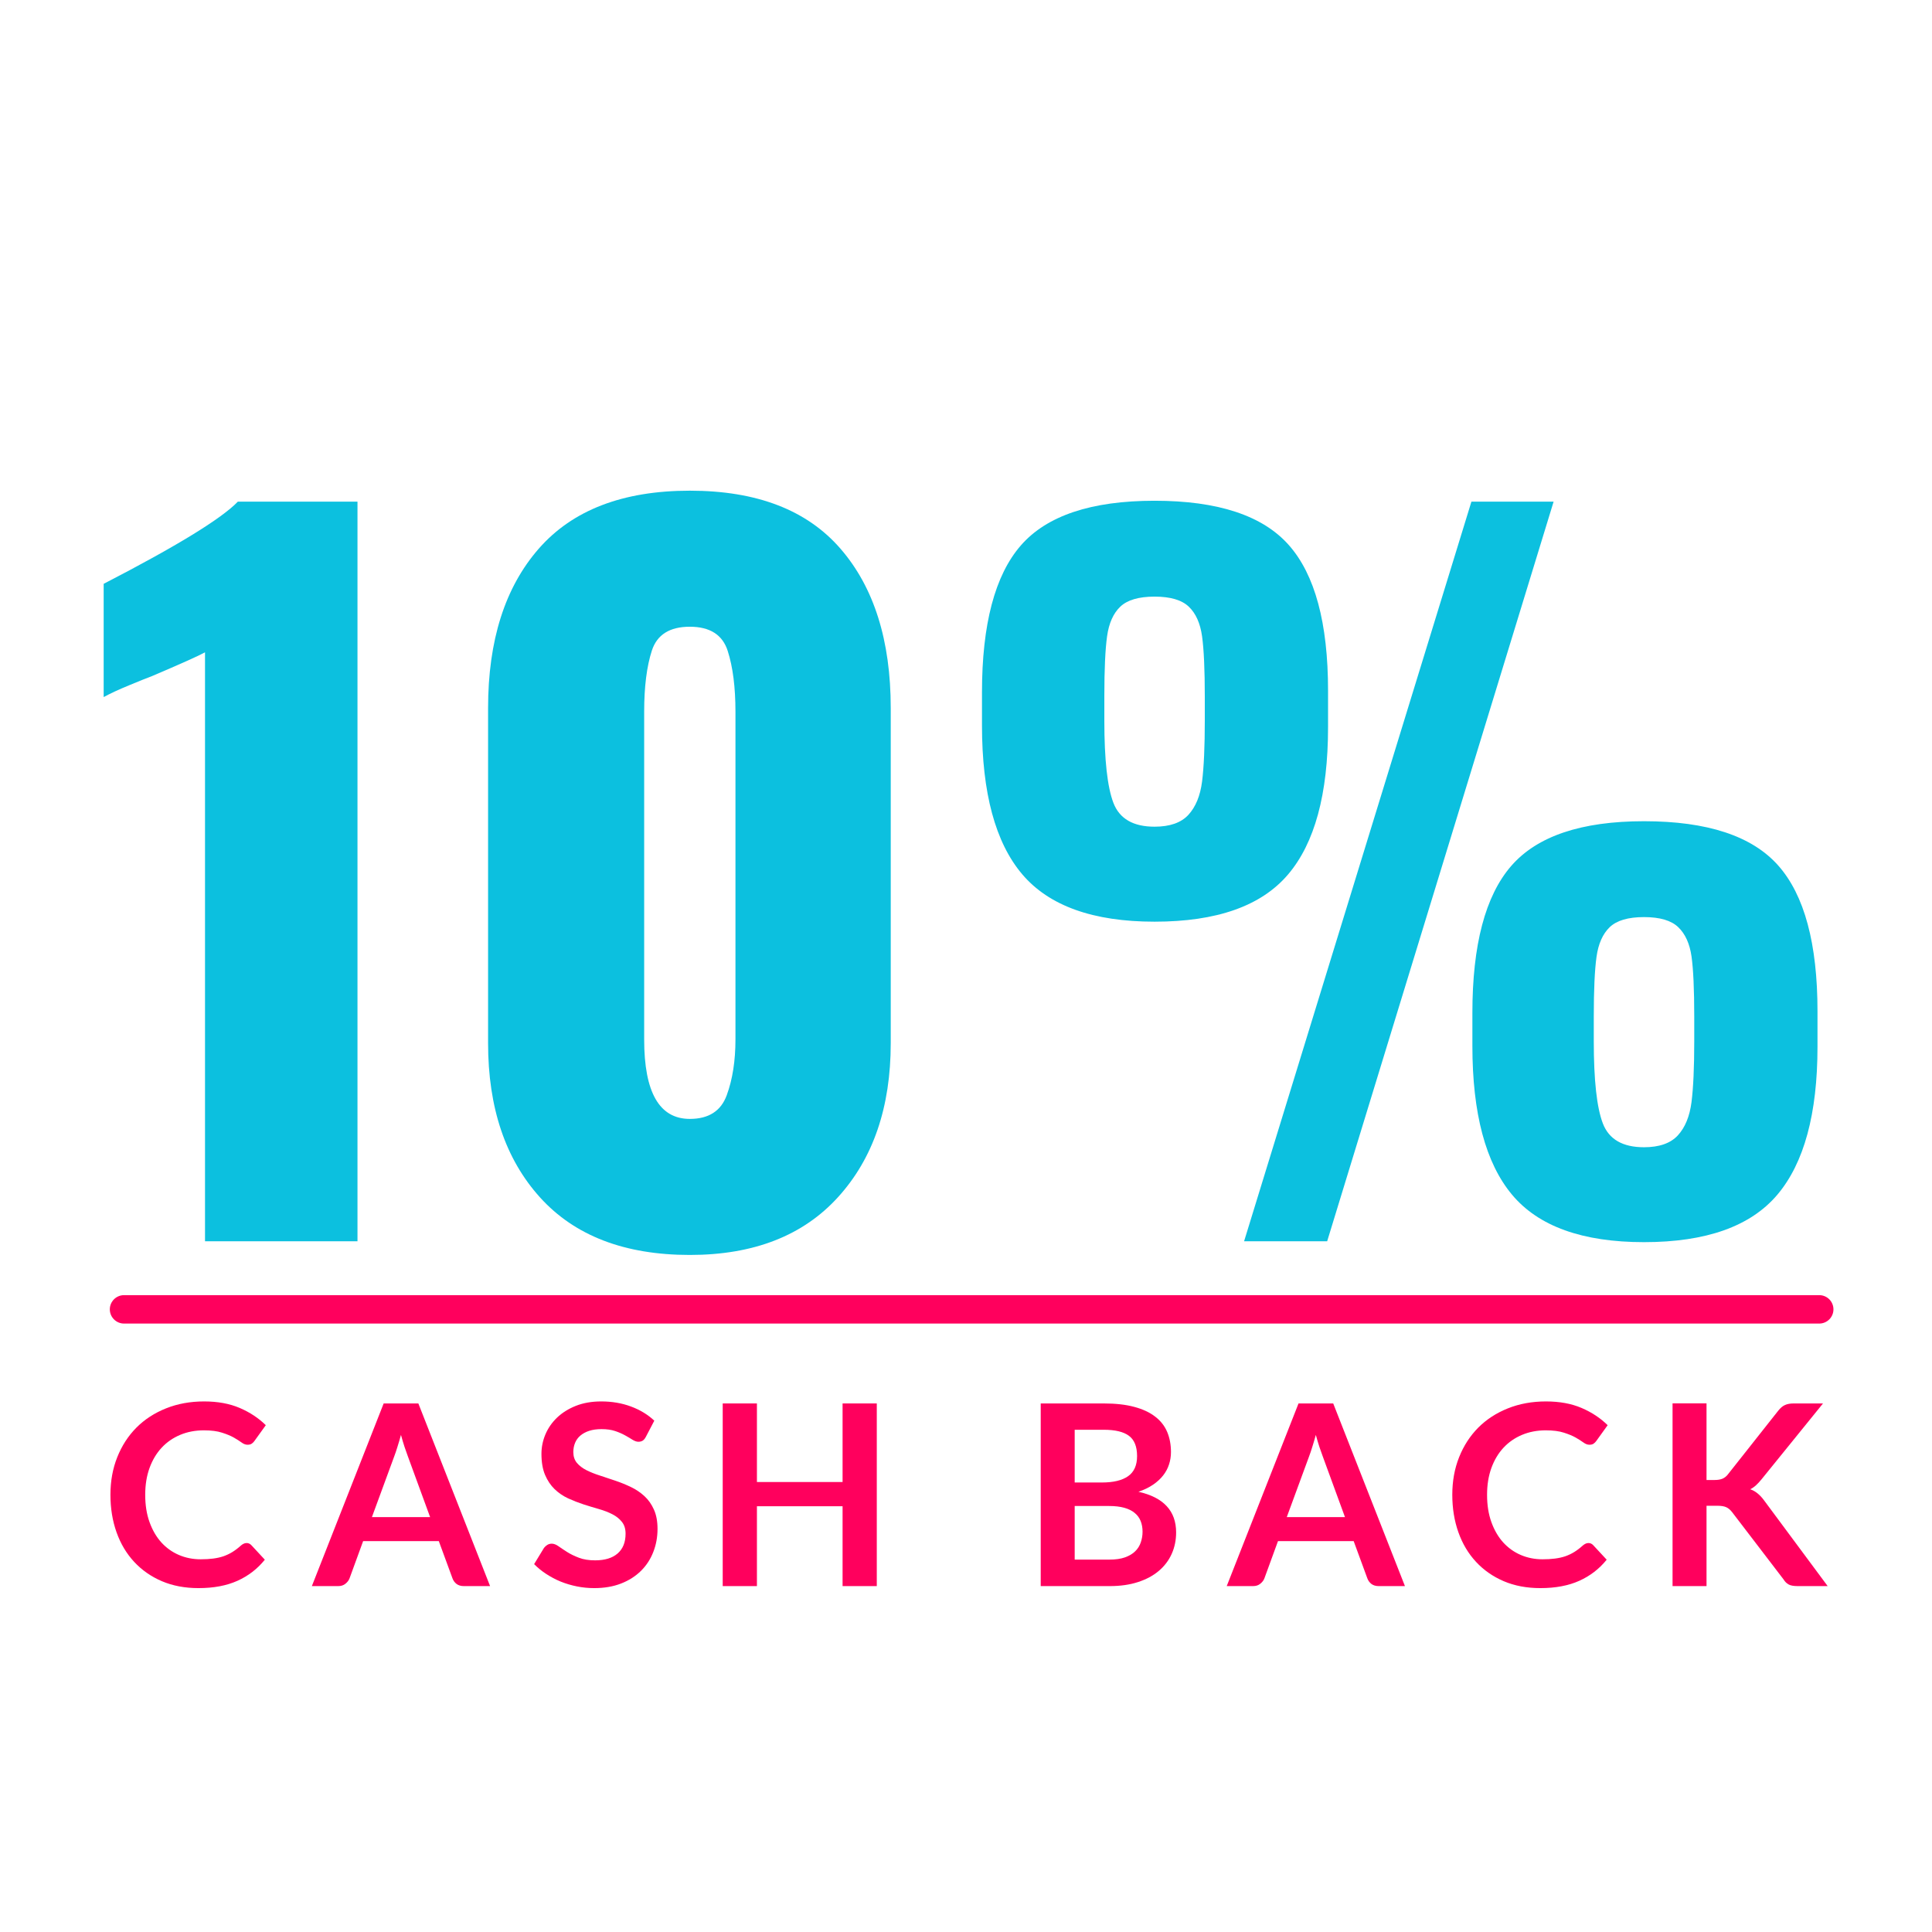
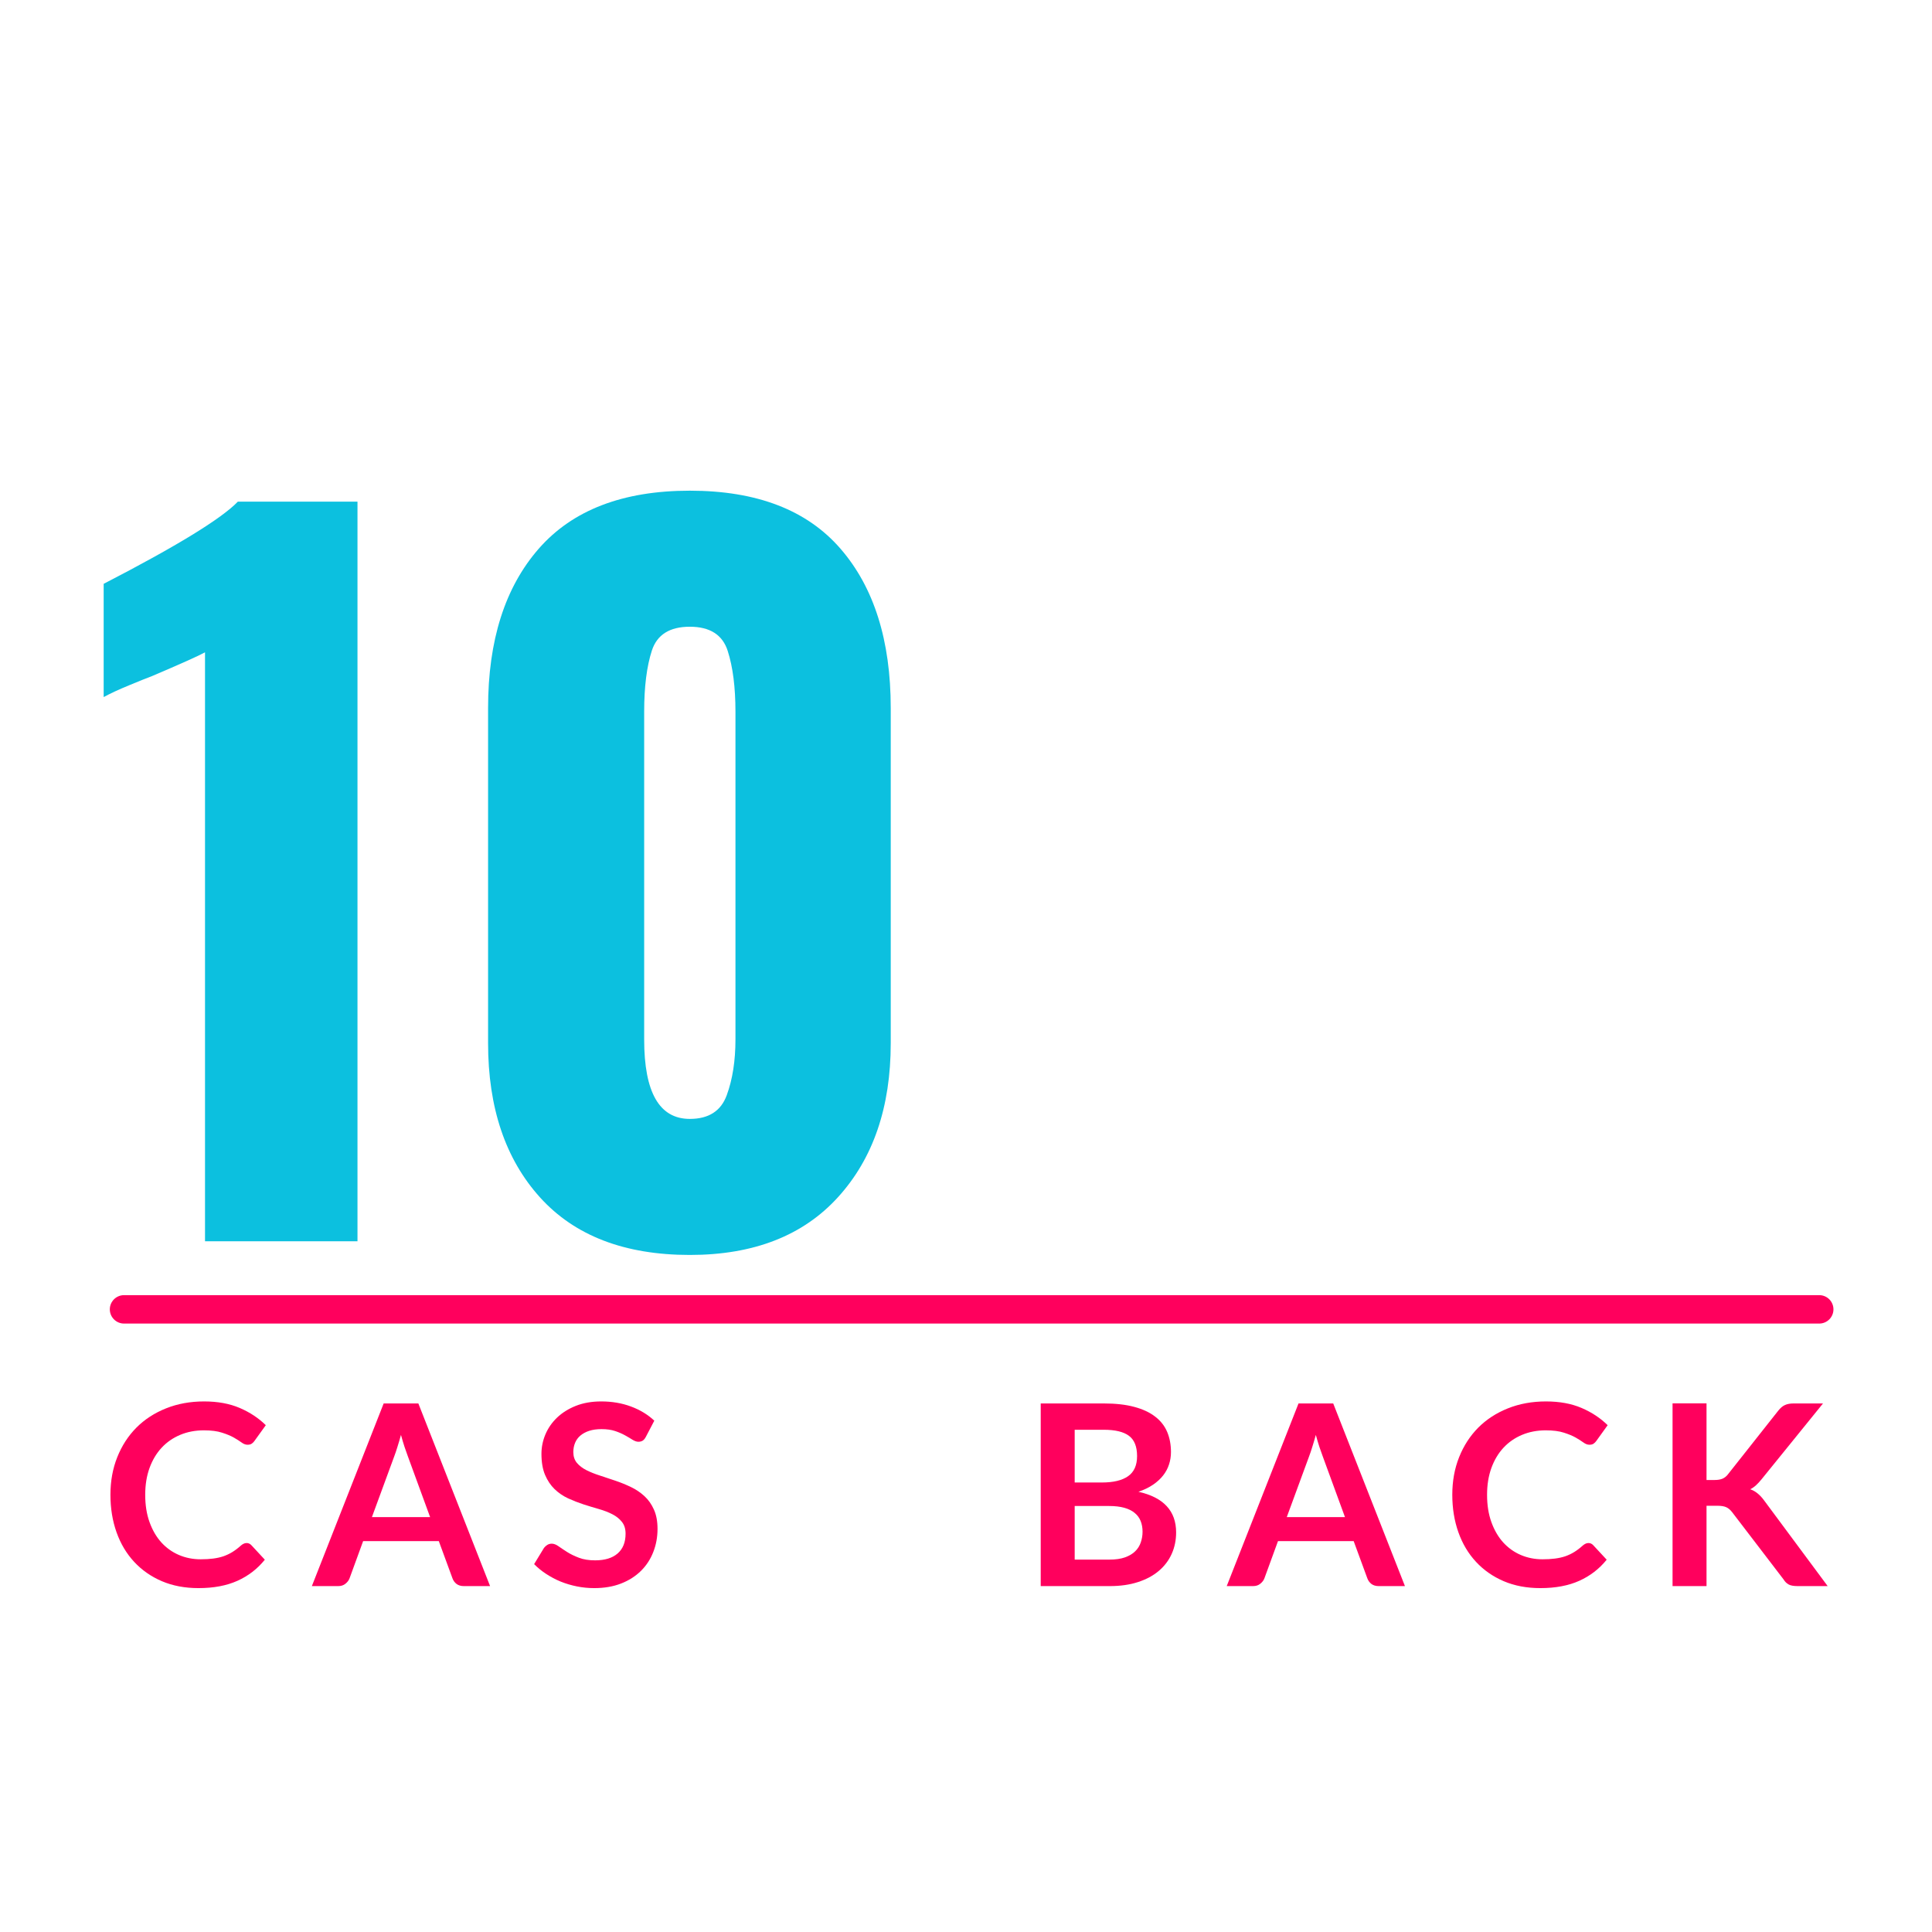
<svg xmlns="http://www.w3.org/2000/svg" version="1.0" preserveAspectRatio="xMidYMid meet" height="500" viewBox="0 0 375 375" zoomAndPan="magnify" width="500">
  <defs>
    <g />
    <clipPath id="2b2169a757">
      <path clip-rule="nonzero" d="M 21 251.387 L 356 251.387 L 356 256.883 L 21 256.883 Z M 21 251.387" />
    </clipPath>
  </defs>
  <g fill-opacity="1" fill="#0cc0df">
    <g transform="translate(16.216, 240.929)">
      <g>
        <path d="M 23.578 -114.312 C 22.273 -113.602 18.848 -112.066 13.297 -109.703 C 12.348 -109.348 10.867 -108.754 8.859 -107.922 C 6.848 -107.098 5.195 -106.332 3.906 -105.625 L 3.906 -127.609 C 18.082 -134.93 26.766 -140.25 29.953 -143.562 L 53.172 -143.562 L 53.172 0 L 23.578 0 Z M 23.578 -114.312" />
      </g>
    </g>
  </g>
  <g fill-opacity="1" fill="#0cc0df">
    <g transform="translate(85.158, 240.929)">
      <g>
        <path d="M 48.734 2.656 C 36.098 2.656 26.41 -1.062 19.672 -8.5 C 12.941 -15.945 9.578 -25.93 9.578 -38.453 L 9.578 -103.5 C 9.578 -116.613 12.852 -126.922 19.406 -134.422 C 25.969 -141.93 35.742 -145.688 48.734 -145.688 C 61.734 -145.688 71.484 -141.93 77.984 -134.422 C 84.484 -126.922 87.734 -116.613 87.734 -103.5 L 87.734 -38.453 C 87.734 -26.047 84.332 -16.094 77.531 -8.594 C 70.738 -1.094 61.141 2.656 48.734 2.656 Z M 48.734 -23.75 C 52.398 -23.75 54.789 -25.285 55.906 -28.359 C 57.031 -31.43 57.594 -35.035 57.594 -39.172 L 57.594 -102.797 C 57.594 -107.523 57.094 -111.453 56.094 -114.578 C 55.094 -117.711 52.641 -119.281 48.734 -119.281 C 44.836 -119.281 42.383 -117.742 41.375 -114.672 C 40.375 -111.598 39.875 -107.641 39.875 -102.797 L 39.875 -39.172 C 39.875 -28.891 42.828 -23.75 48.734 -23.75 Z M 48.734 -23.75" />
      </g>
    </g>
  </g>
  <g fill-opacity="1" fill="#0cc0df">
    <g transform="translate(182.633, 240.929)">
      <g>
-         <path d="M 41.469 -62.031 C 29.539 -62.031 20.973 -65.102 15.766 -71.25 C 10.566 -77.395 7.969 -87.023 7.969 -100.141 L 7.969 -106.516 C 7.969 -119.754 10.477 -129.266 15.5 -135.047 C 20.531 -140.836 29.188 -143.734 41.469 -143.734 C 53.758 -143.734 62.441 -140.867 67.516 -135.141 C 72.598 -129.41 75.141 -119.988 75.141 -106.875 L 75.141 -99.781 C 75.141 -86.781 72.539 -77.238 67.344 -71.156 C 62.145 -65.07 53.52 -62.031 41.469 -62.031 Z M 102.969 -143.562 L 118.922 -143.562 L 74.969 0 L 58.844 0 Z M 41.469 -80.469 C 44.426 -80.469 46.613 -81.234 48.031 -82.766 C 49.445 -84.305 50.332 -86.461 50.688 -89.234 C 51.039 -92.016 51.219 -96.004 51.219 -101.203 L 51.219 -105.625 C 51.219 -110.945 51.039 -114.879 50.688 -117.422 C 50.332 -119.961 49.473 -121.879 48.109 -123.172 C 46.754 -124.473 44.539 -125.125 41.469 -125.125 C 38.395 -125.125 36.176 -124.473 34.812 -123.172 C 33.457 -121.879 32.602 -119.961 32.25 -117.422 C 31.895 -114.879 31.719 -111.008 31.719 -105.812 L 31.719 -101.031 C 31.719 -93.469 32.305 -88.148 33.484 -85.078 C 34.672 -82.004 37.332 -80.469 41.469 -80.469 Z M 136.469 0.172 C 124.531 0.172 115.992 -2.895 110.859 -9.031 C 105.723 -15.176 103.156 -24.805 103.156 -37.922 L 103.156 -44.312 C 103.156 -57.539 105.664 -67.051 110.688 -72.844 C 115.707 -78.633 124.301 -81.531 136.469 -81.531 C 148.758 -81.531 157.441 -78.664 162.516 -72.938 C 167.598 -67.207 170.141 -57.781 170.141 -44.656 L 170.141 -37.75 C 170.141 -24.75 167.539 -15.176 162.344 -9.031 C 157.145 -2.895 148.52 0.172 136.469 0.172 Z M 136.469 -18.25 C 139.426 -18.25 141.613 -19.016 143.031 -20.547 C 144.445 -22.086 145.332 -24.242 145.688 -27.016 C 146.039 -29.797 146.219 -33.727 146.219 -38.812 L 146.219 -43.594 C 146.219 -48.914 146.039 -52.816 145.688 -55.297 C 145.332 -57.773 144.473 -59.664 143.109 -60.969 C 141.754 -62.27 139.539 -62.922 136.469 -62.922 C 133.395 -62.922 131.176 -62.27 129.812 -60.969 C 128.457 -59.664 127.602 -57.742 127.25 -55.203 C 126.895 -52.66 126.719 -48.789 126.719 -43.594 L 126.719 -38.812 C 126.719 -31.25 127.305 -25.93 128.484 -22.859 C 129.672 -19.785 132.332 -18.25 136.469 -18.25 Z M 136.469 -18.25" />
-       </g>
+         </g>
    </g>
  </g>
  <g fill-opacity="1" fill="#ff005d">
    <g transform="translate(19.92, 307.861)">
      <g>
        <path d="M 27.953 -8.359 C 28.305 -8.359 28.613 -8.219 28.875 -7.938 L 31.484 -5.125 C 30.047 -3.344 28.273 -1.977 26.172 -1.031 C 24.066 -0.082 21.547 0.391 18.609 0.391 C 15.973 0.391 13.602 -0.055 11.5 -0.953 C 9.406 -1.848 7.613 -3.098 6.125 -4.703 C 4.633 -6.305 3.492 -8.219 2.703 -10.438 C 1.91 -12.664 1.516 -15.094 1.516 -17.719 C 1.516 -20.383 1.957 -22.82 2.844 -25.031 C 3.727 -27.25 4.969 -29.16 6.562 -30.766 C 8.164 -32.367 10.082 -33.613 12.312 -34.5 C 14.551 -35.395 17.016 -35.844 19.703 -35.844 C 22.336 -35.844 24.641 -35.422 26.609 -34.578 C 28.578 -33.734 30.266 -32.617 31.672 -31.234 L 29.469 -28.172 C 29.332 -27.973 29.16 -27.801 28.953 -27.656 C 28.754 -27.508 28.477 -27.438 28.125 -27.438 C 27.75 -27.438 27.363 -27.582 26.969 -27.875 C 26.57 -28.164 26.07 -28.484 25.469 -28.828 C 24.863 -29.172 24.098 -29.488 23.172 -29.781 C 22.254 -30.082 21.082 -30.234 19.656 -30.234 C 17.988 -30.234 16.457 -29.941 15.062 -29.359 C 13.664 -28.773 12.461 -27.941 11.453 -26.859 C 10.453 -25.785 9.672 -24.477 9.109 -22.938 C 8.547 -21.395 8.266 -19.656 8.266 -17.719 C 8.266 -15.727 8.547 -13.957 9.109 -12.406 C 9.672 -10.852 10.43 -9.547 11.391 -8.484 C 12.359 -7.422 13.492 -6.609 14.797 -6.047 C 16.109 -5.484 17.52 -5.203 19.031 -5.203 C 19.926 -5.203 20.734 -5.25 21.453 -5.344 C 22.18 -5.438 22.852 -5.586 23.469 -5.797 C 24.082 -6.016 24.66 -6.289 25.203 -6.625 C 25.754 -6.969 26.301 -7.383 26.844 -7.875 C 27.008 -8.02 27.18 -8.133 27.359 -8.219 C 27.535 -8.312 27.734 -8.359 27.953 -8.359 Z M 27.953 -8.359" />
      </g>
    </g>
  </g>
  <g fill-opacity="1" fill="#ff005d">
    <g transform="translate(60.391, 307.861)">
      <g>
        <path d="M 34.734 0 L 29.641 0 C 29.066 0 28.594 -0.141 28.219 -0.422 C 27.852 -0.711 27.594 -1.07 27.438 -1.5 L 24.781 -8.734 L 10.094 -8.734 L 7.453 -1.5 C 7.316 -1.125 7.055 -0.781 6.672 -0.469 C 6.297 -0.156 5.828 0 5.266 0 L 0.141 0 L 14.078 -35.453 L 20.812 -35.453 Z M 11.797 -13.391 L 23.094 -13.391 L 18.781 -25.172 C 18.582 -25.703 18.363 -26.32 18.125 -27.031 C 17.895 -27.738 17.664 -28.508 17.438 -29.344 C 17.207 -28.508 16.977 -27.734 16.75 -27.016 C 16.531 -26.297 16.316 -25.664 16.109 -25.125 Z M 11.797 -13.391" />
      </g>
    </g>
  </g>
  <g fill-opacity="1" fill="#ff005d">
    <g transform="translate(102.798, 307.861)">
      <g>
        <path d="M 22.578 -29 C 22.398 -28.645 22.191 -28.391 21.953 -28.234 C 21.711 -28.086 21.43 -28.016 21.109 -28.016 C 20.785 -28.016 20.414 -28.141 20 -28.391 C 19.594 -28.648 19.109 -28.938 18.547 -29.25 C 17.992 -29.562 17.348 -29.844 16.609 -30.094 C 15.867 -30.344 14.988 -30.469 13.969 -30.469 C 13.051 -30.469 12.254 -30.359 11.578 -30.141 C 10.898 -29.922 10.328 -29.613 9.859 -29.219 C 9.398 -28.832 9.055 -28.363 8.828 -27.812 C 8.598 -27.258 8.484 -26.66 8.484 -26.016 C 8.484 -25.18 8.711 -24.484 9.172 -23.922 C 9.641 -23.367 10.258 -22.895 11.031 -22.5 C 11.801 -22.113 12.676 -21.766 13.656 -21.453 C 14.633 -21.141 15.633 -20.805 16.656 -20.453 C 17.676 -20.109 18.676 -19.703 19.656 -19.234 C 20.633 -18.766 21.508 -18.176 22.281 -17.469 C 23.051 -16.758 23.664 -15.891 24.125 -14.859 C 24.594 -13.828 24.828 -12.578 24.828 -11.109 C 24.828 -9.504 24.551 -8.004 24 -6.609 C 23.457 -5.211 22.66 -3.992 21.609 -2.953 C 20.555 -1.91 19.27 -1.094 17.75 -0.5 C 16.227 0.094 14.488 0.391 12.531 0.391 C 11.395 0.391 10.281 0.281 9.188 0.062 C 8.094 -0.156 7.039 -0.469 6.031 -0.875 C 5.031 -1.289 4.094 -1.785 3.219 -2.359 C 2.344 -2.93 1.562 -3.566 0.875 -4.266 L 2.797 -7.422 C 2.973 -7.648 3.188 -7.844 3.438 -8 C 3.695 -8.156 3.984 -8.234 4.297 -8.234 C 4.703 -8.234 5.141 -8.066 5.609 -7.734 C 6.086 -7.398 6.648 -7.023 7.297 -6.609 C 7.941 -6.203 8.703 -5.832 9.578 -5.5 C 10.453 -5.164 11.5 -5 12.719 -5 C 14.602 -5 16.055 -5.441 17.078 -6.328 C 18.109 -7.223 18.625 -8.504 18.625 -10.172 C 18.625 -11.109 18.391 -11.867 17.922 -12.453 C 17.461 -13.047 16.848 -13.539 16.078 -13.938 C 15.316 -14.332 14.441 -14.672 13.453 -14.953 C 12.473 -15.234 11.477 -15.535 10.469 -15.859 C 9.457 -16.191 8.457 -16.582 7.469 -17.031 C 6.488 -17.488 5.613 -18.086 4.844 -18.828 C 4.082 -19.566 3.469 -20.484 3 -21.578 C 2.531 -22.68 2.297 -24.047 2.297 -25.672 C 2.297 -26.961 2.551 -28.219 3.062 -29.438 C 3.582 -30.664 4.336 -31.754 5.328 -32.703 C 6.316 -33.648 7.531 -34.41 8.969 -34.984 C 10.406 -35.555 12.051 -35.844 13.906 -35.844 C 15.988 -35.844 17.91 -35.516 19.672 -34.859 C 21.441 -34.203 22.953 -33.285 24.203 -32.109 Z M 22.578 -29" />
      </g>
    </g>
  </g>
  <g fill-opacity="1" fill="#ff005d">
    <g transform="translate(136.7, 307.861)">
      <g>
-         <path d="M 33.484 0 L 26.844 0 L 26.844 -15.5 L 10.219 -15.5 L 10.219 0 L 3.578 0 L 3.578 -35.453 L 10.219 -35.453 L 10.219 -20.203 L 26.844 -20.203 L 26.844 -35.453 L 33.484 -35.453 Z M 33.484 0" />
-       </g>
+         </g>
    </g>
  </g>
  <g fill-opacity="1" fill="#ff005d">
    <g transform="translate(181.363, 307.861)">
      <g />
    </g>
  </g>
  <g fill-opacity="1" fill="#ff005d">
    <g transform="translate(198.425, 307.861)">
      <g>
        <path d="M 3.578 0 L 3.578 -35.453 L 15.812 -35.453 C 18.133 -35.453 20.113 -35.227 21.75 -34.781 C 23.395 -34.344 24.742 -33.711 25.797 -32.891 C 26.859 -32.078 27.633 -31.086 28.125 -29.922 C 28.613 -28.766 28.859 -27.461 28.859 -26.016 C 28.859 -25.18 28.734 -24.383 28.484 -23.625 C 28.242 -22.863 27.863 -22.148 27.344 -21.484 C 26.832 -20.828 26.18 -20.227 25.391 -19.688 C 24.598 -19.145 23.648 -18.688 22.547 -18.312 C 27.422 -17.219 29.859 -14.586 29.859 -10.422 C 29.859 -8.91 29.57 -7.52 29 -6.25 C 28.426 -4.977 27.594 -3.879 26.5 -2.953 C 25.406 -2.023 24.055 -1.301 22.453 -0.781 C 20.848 -0.258 19.02 0 16.969 0 Z M 10.172 -15.547 L 10.172 -5.141 L 16.859 -5.141 C 18.086 -5.141 19.113 -5.285 19.938 -5.578 C 20.77 -5.879 21.43 -6.273 21.922 -6.766 C 22.422 -7.254 22.781 -7.828 23 -8.484 C 23.227 -9.141 23.344 -9.832 23.344 -10.562 C 23.344 -11.332 23.219 -12.023 22.969 -12.641 C 22.727 -13.254 22.344 -13.773 21.812 -14.203 C 21.289 -14.641 20.617 -14.973 19.797 -15.203 C 18.984 -15.43 18 -15.547 16.844 -15.547 Z M 10.172 -20.109 L 15.438 -20.109 C 17.676 -20.109 19.375 -20.516 20.531 -21.328 C 21.695 -22.141 22.281 -23.441 22.281 -25.234 C 22.281 -27.078 21.754 -28.391 20.703 -29.172 C 19.66 -29.953 18.031 -30.344 15.812 -30.344 L 10.172 -30.344 Z M 10.172 -20.109" />
      </g>
    </g>
  </g>
  <g fill-opacity="1" fill="#ff005d">
    <g transform="translate(237.965, 307.861)">
      <g>
        <path d="M 34.734 0 L 29.641 0 C 29.066 0 28.594 -0.141 28.219 -0.422 C 27.852 -0.711 27.594 -1.07 27.438 -1.5 L 24.781 -8.734 L 10.094 -8.734 L 7.453 -1.5 C 7.316 -1.125 7.055 -0.781 6.672 -0.469 C 6.297 -0.156 5.828 0 5.266 0 L 0.141 0 L 14.078 -35.453 L 20.812 -35.453 Z M 11.797 -13.391 L 23.094 -13.391 L 18.781 -25.172 C 18.582 -25.703 18.363 -26.32 18.125 -27.031 C 17.895 -27.738 17.664 -28.508 17.438 -29.344 C 17.207 -28.508 16.977 -27.734 16.75 -27.016 C 16.531 -26.297 16.316 -25.664 16.109 -25.125 Z M 11.797 -13.391" />
      </g>
    </g>
  </g>
  <g fill-opacity="1" fill="#ff005d">
    <g transform="translate(280.373, 307.861)">
      <g>
        <path d="M 27.953 -8.359 C 28.305 -8.359 28.613 -8.219 28.875 -7.938 L 31.484 -5.125 C 30.047 -3.344 28.273 -1.977 26.172 -1.031 C 24.066 -0.082 21.547 0.391 18.609 0.391 C 15.973 0.391 13.602 -0.055 11.5 -0.953 C 9.406 -1.848 7.613 -3.098 6.125 -4.703 C 4.633 -6.305 3.492 -8.219 2.703 -10.438 C 1.91 -12.664 1.516 -15.094 1.516 -17.719 C 1.516 -20.383 1.957 -22.82 2.844 -25.031 C 3.727 -27.25 4.969 -29.16 6.562 -30.766 C 8.164 -32.367 10.082 -33.613 12.312 -34.5 C 14.551 -35.395 17.016 -35.844 19.703 -35.844 C 22.336 -35.844 24.641 -35.422 26.609 -34.578 C 28.578 -33.734 30.266 -32.617 31.672 -31.234 L 29.469 -28.172 C 29.332 -27.973 29.16 -27.801 28.953 -27.656 C 28.754 -27.508 28.477 -27.438 28.125 -27.438 C 27.75 -27.438 27.363 -27.582 26.969 -27.875 C 26.57 -28.164 26.07 -28.484 25.469 -28.828 C 24.863 -29.172 24.098 -29.488 23.172 -29.781 C 22.254 -30.082 21.082 -30.234 19.656 -30.234 C 17.988 -30.234 16.457 -29.941 15.062 -29.359 C 13.664 -28.773 12.461 -27.941 11.453 -26.859 C 10.453 -25.785 9.672 -24.477 9.109 -22.938 C 8.547 -21.395 8.266 -19.656 8.266 -17.719 C 8.266 -15.727 8.547 -13.957 9.109 -12.406 C 9.672 -10.852 10.43 -9.547 11.391 -8.484 C 12.359 -7.422 13.492 -6.609 14.797 -6.047 C 16.109 -5.484 17.52 -5.203 19.031 -5.203 C 19.926 -5.203 20.734 -5.25 21.453 -5.344 C 22.18 -5.438 22.852 -5.586 23.469 -5.797 C 24.082 -6.016 24.66 -6.289 25.203 -6.625 C 25.754 -6.969 26.301 -7.383 26.844 -7.875 C 27.008 -8.02 27.18 -8.133 27.359 -8.219 C 27.535 -8.312 27.734 -8.359 27.953 -8.359 Z M 27.953 -8.359" />
      </g>
    </g>
  </g>
  <g fill-opacity="1" fill="#ff005d">
    <g transform="translate(320.844, 307.861)">
      <g>
        <path d="M 10.391 -20.594 L 11.938 -20.594 C 12.562 -20.594 13.078 -20.676 13.484 -20.844 C 13.891 -21.02 14.238 -21.297 14.531 -21.672 L 24.312 -34.047 C 24.727 -34.578 25.16 -34.941 25.609 -35.141 C 26.055 -35.348 26.625 -35.453 27.312 -35.453 L 33 -35.453 L 21.062 -20.719 C 20.688 -20.258 20.328 -19.875 19.984 -19.562 C 19.641 -19.25 19.27 -18.992 18.875 -18.797 C 19.414 -18.609 19.898 -18.332 20.328 -17.969 C 20.766 -17.613 21.188 -17.156 21.594 -16.594 L 33.906 0 L 28.078 0 C 27.285 0 26.695 -0.109 26.312 -0.328 C 25.926 -0.547 25.602 -0.867 25.344 -1.297 L 15.328 -14.391 C 14.992 -14.816 14.625 -15.125 14.219 -15.312 C 13.812 -15.5 13.234 -15.594 12.484 -15.594 L 10.391 -15.594 L 10.391 0 L 3.797 0 L 3.797 -35.469 L 10.391 -35.469 Z M 10.391 -20.594" />
      </g>
    </g>
  </g>
  <g clip-path="url(#2b2169a757)">
-     <path fill-rule="nonzero" fill-opacity="1" d="M 355.871 254.145 C 355.871 255.668 354.637 256.902 353.113 256.902 L 24.074 256.902 C 22.555 256.902 21.316 255.668 21.316 254.145 C 21.316 252.621 22.555 251.387 24.074 251.387 L 353.113 251.387 C 354.637 251.387 355.871 252.621 355.871 254.145 Z M 355.871 254.145" fill="#ff005d" />
+     <path fill-rule="nonzero" fill-opacity="1" d="M 355.871 254.145 C 355.871 255.668 354.637 256.902 353.113 256.902 L 24.074 256.902 C 22.555 256.902 21.316 255.668 21.316 254.145 C 21.316 252.621 22.555 251.387 24.074 251.387 L 353.113 251.387 C 354.637 251.387 355.871 252.621 355.871 254.145 M 355.871 254.145" fill="#ff005d" />
  </g>
</svg>